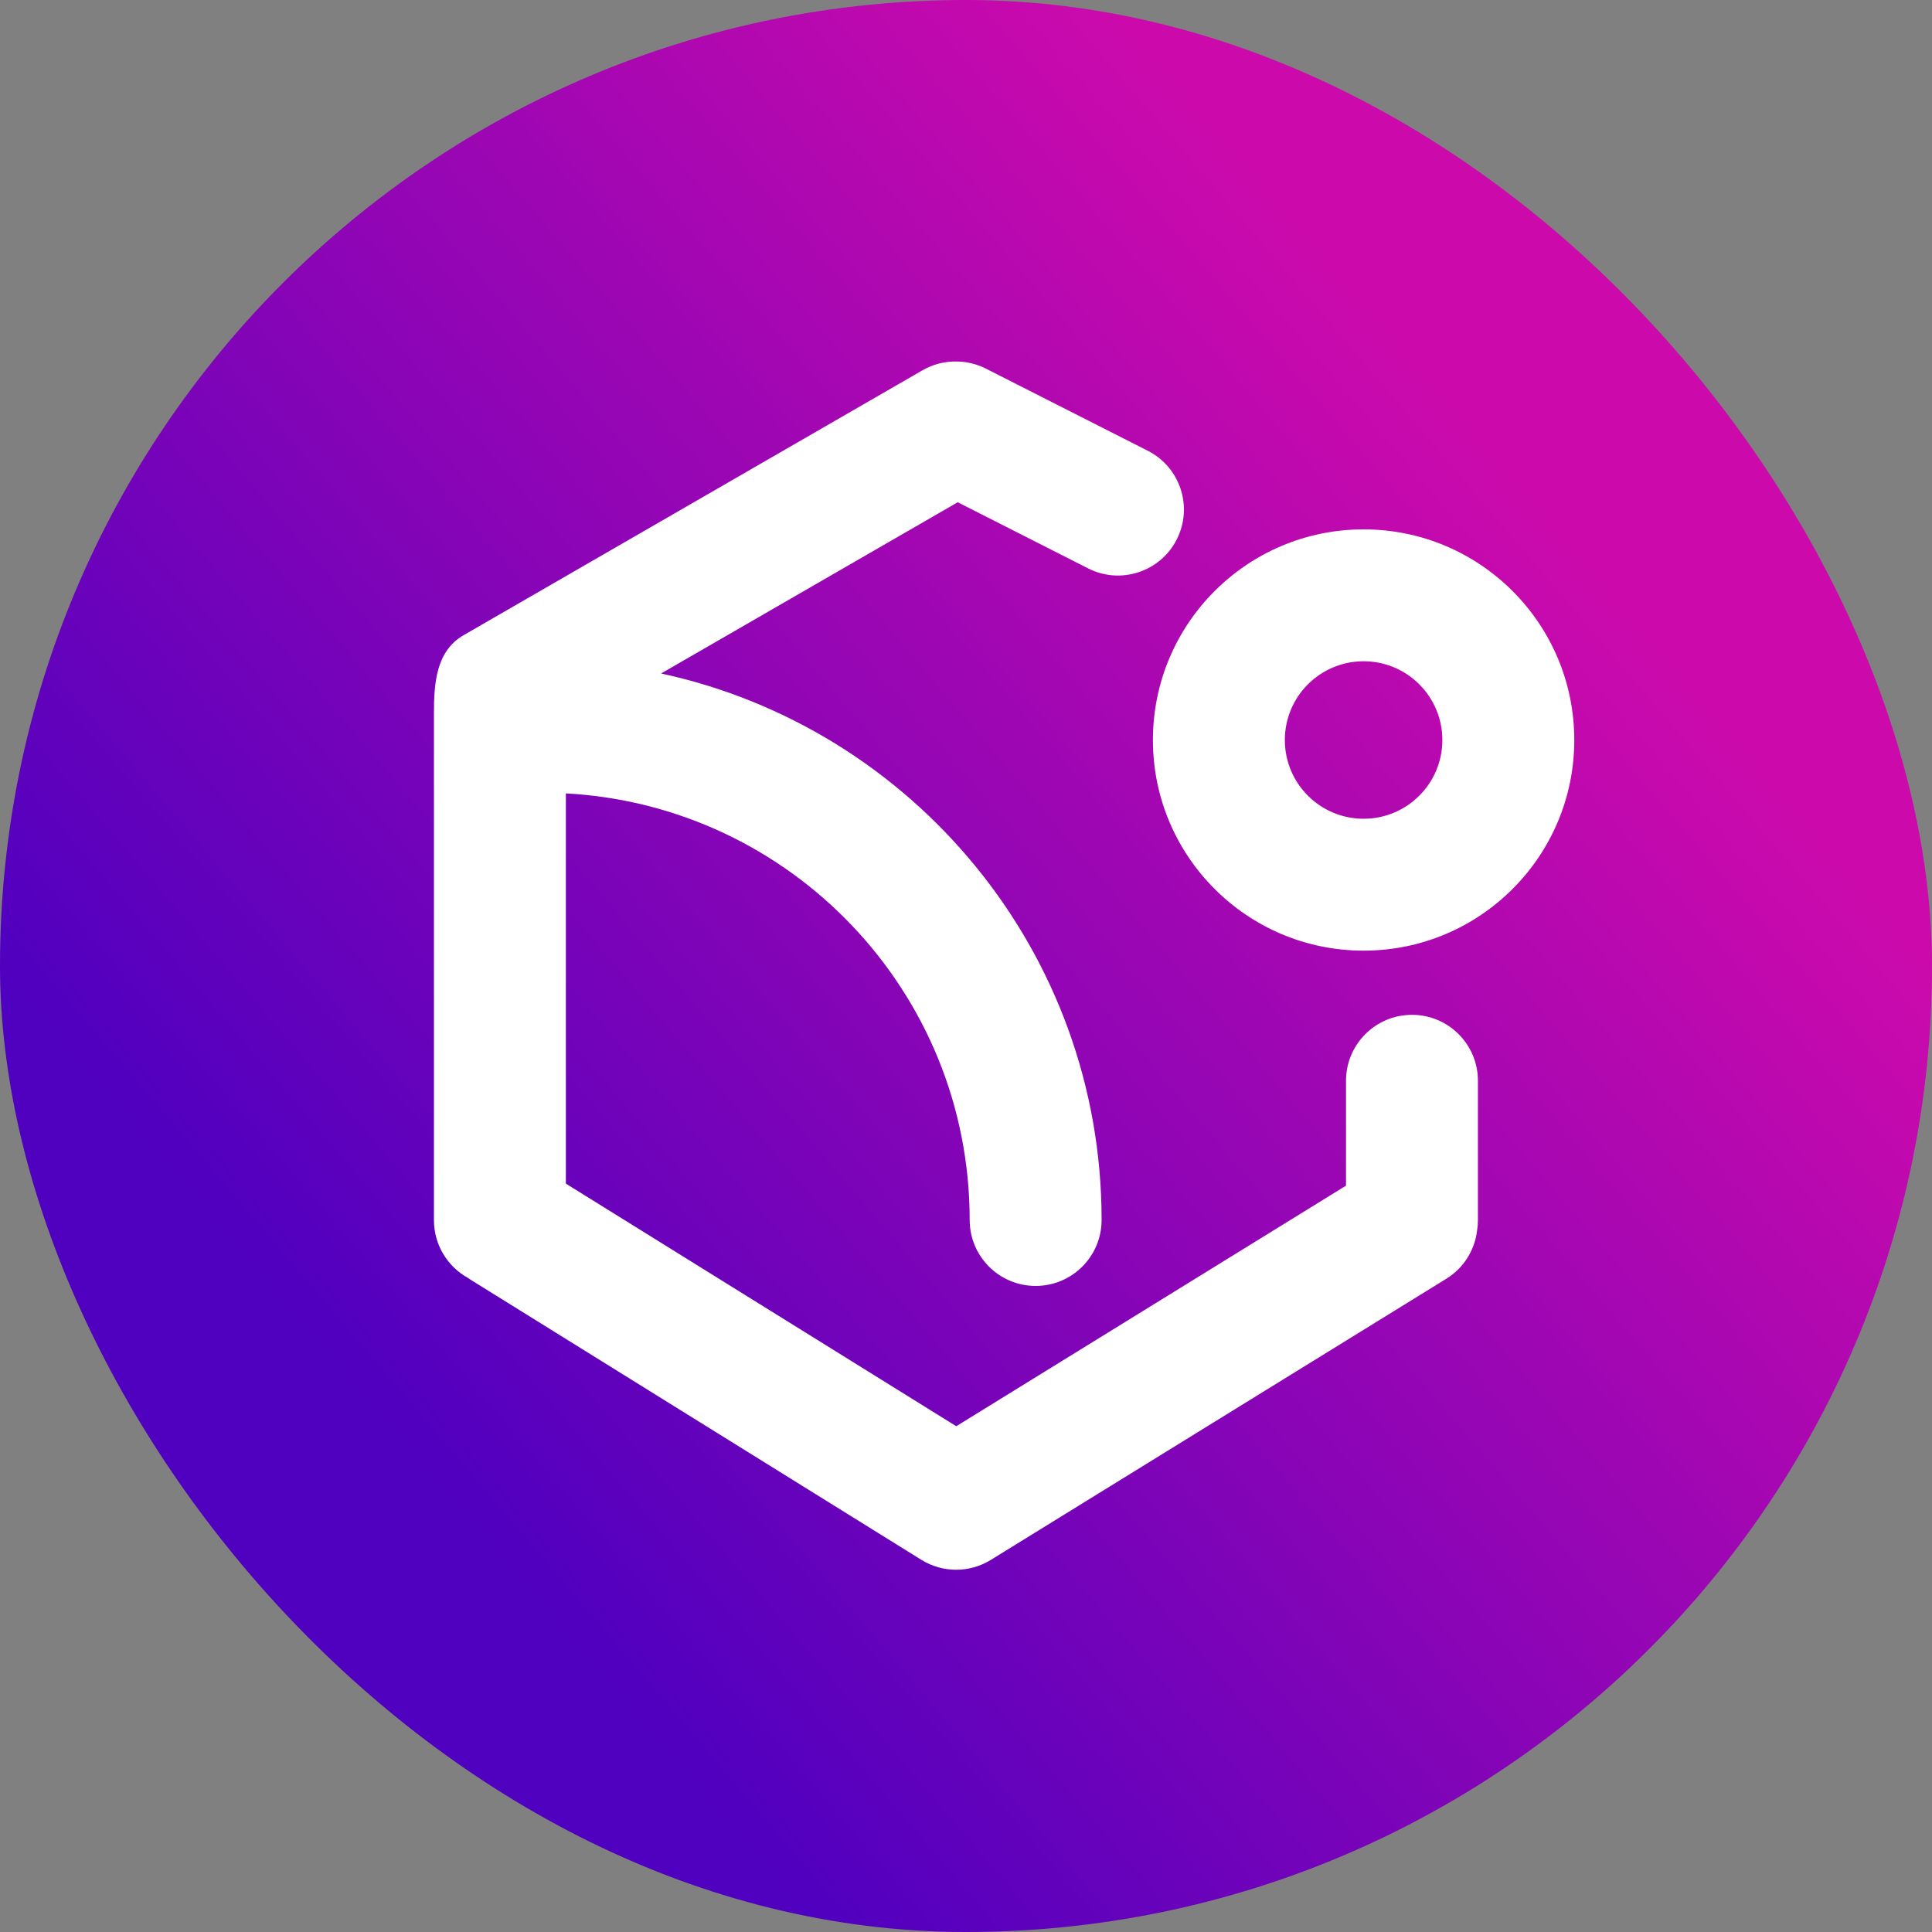
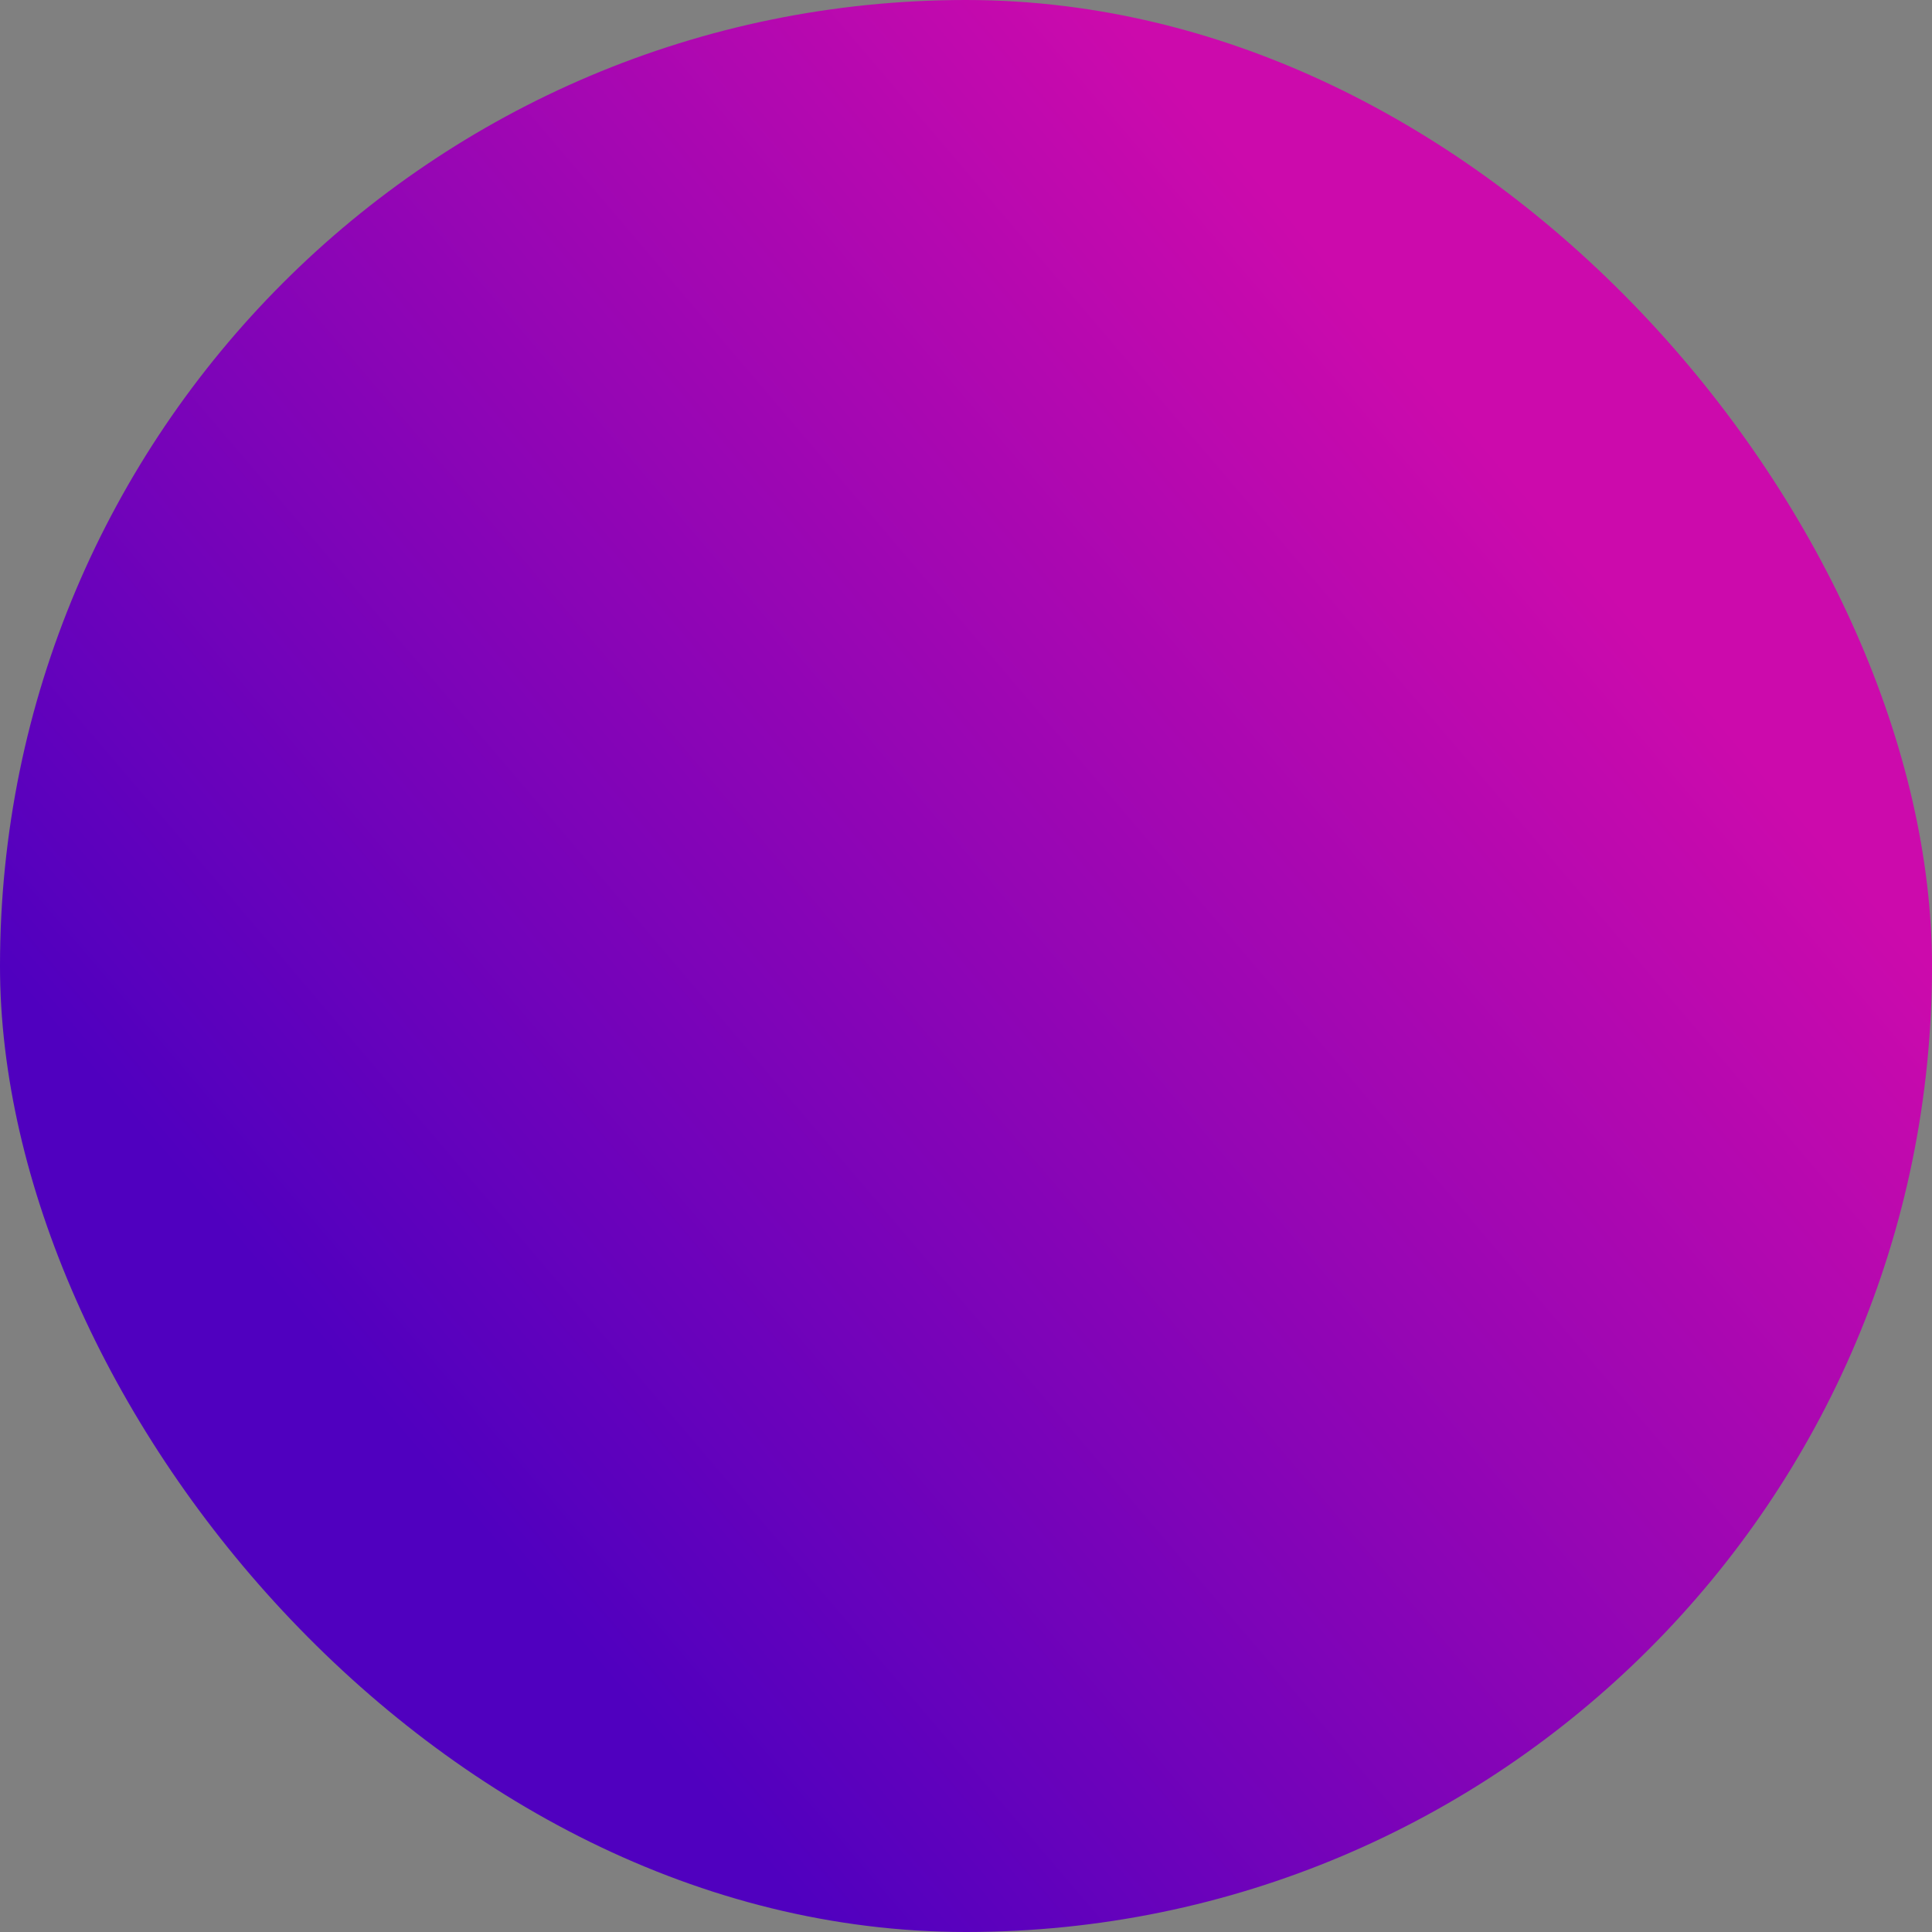
<svg xmlns="http://www.w3.org/2000/svg" fill="none" viewBox="0 0 2560 2560" height="2560" width="2560">
  <rect x="0" y="0" width="2560" height="2560" fill="#808080" stroke="none" />
  <rect fill="url(#paint0_linear_1870_51)" rx="1280" height="2560" width="2560" />
-   <path fill="white" d="M1266.05 479.004C1279.63 478.868 1293.45 481.905 1306.4 488.477L1520.88 597.283C1563.93 619.121 1581.12 671.714 1559.27 714.753C1537.43 757.791 1484.83 774.978 1441.78 753.14L1269.04 665.506L875.977 892.401C1209.66 964.517 1459.68 1261.33 1459.68 1616.54C1459.68 1664.8 1420.55 1703.93 1372.27 1703.93C1324 1703.93 1284.87 1664.8 1284.87 1616.54C1284.87 1314.34 1048.03 1067.44 749.804 1051.29V1568.36L1267.1 1889.82L1783.53 1571.06V1432.09C1783.53 1383.82 1822.66 1344.7 1870.93 1344.7C1919.2 1344.7 1958.34 1383.82 1958.34 1432.09V1616.53C1958.34 1621.3 1957.95 1625.98 1957.22 1630.55C1954.14 1656.04 1939.9 1679.94 1916.35 1694.47L1312.86 2066.97C1284.63 2084.39 1248.98 2084.34 1220.81 2066.83L624.422 1696.23C622.867 1695.26 621.352 1694.25 619.879 1693.21C593.106 1678.27 575 1649.67 575 1616.84V944.926C575 905.738 577.668 862.79 614.253 841.671L1222.21 490.726C1236.04 482.742 1251.15 478.967 1266.05 479.004ZM1806.84 876.21C1749.2 876.21 1702.48 922.925 1702.48 980.55C1702.48 1038.17 1749.2 1084.89 1806.84 1084.89C1864.47 1084.89 1911.2 1038.17 1911.2 980.55C1911.2 922.925 1864.47 876.21 1806.84 876.21ZM1527.67 980.55C1527.67 826.4 1652.66 701.437 1806.84 701.437C1961.01 701.437 2086 826.4 2086 980.55C2086 1134.7 1961.01 1259.66 1806.84 1259.66C1652.66 1259.66 1527.67 1134.7 1527.67 980.55Z" clip-rule="evenodd" fill-rule="evenodd" />
  <defs>
    <linearGradient gradientUnits="userSpaceOnUse" y2="16.373" x2="1484.08" y1="1280" x1="-9.75643e-05" id="paint0_linear_1870_51">
      <stop stop-color="#5000BF" />
      <stop stop-color="#CC0AAC" offset="1" />
    </linearGradient>
  </defs>
</svg>